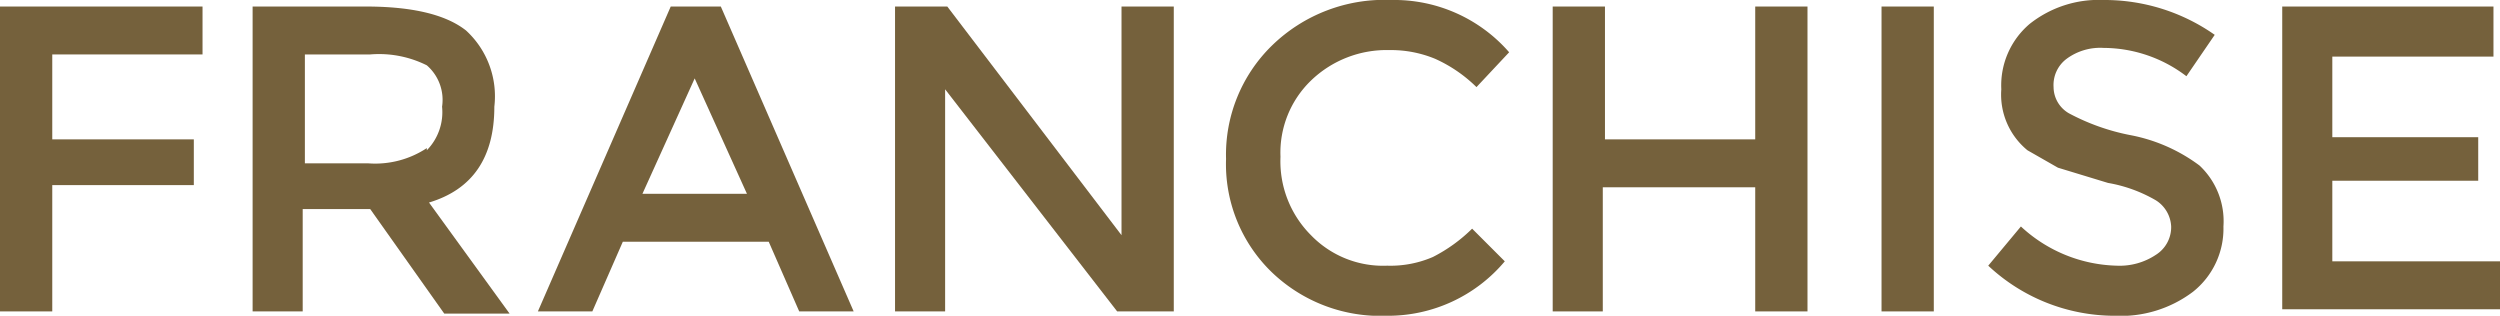
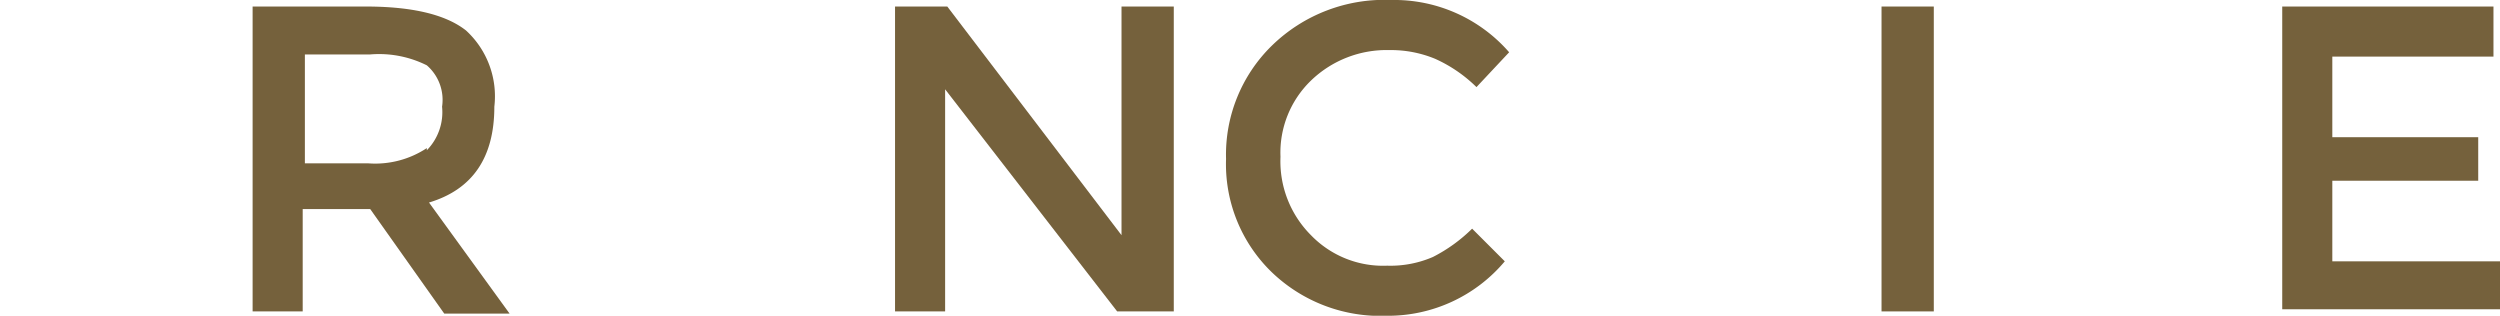
<svg xmlns="http://www.w3.org/2000/svg" width="114.8" height="14.5" viewBox="0 0 114.8 14.5">
  <defs>
    <style>
      .cls-1 {
        fill: #75613c;
      }
    </style>
  </defs>
  <title>top_thumb_ttl5</title>
  <g id="レイヤー_2" data-name="レイヤー 2">
    <g id="マウスオン">
      <g>
-         <path class="cls-1" d="M9.3.3V2.5H2.4V6.4H8.9V8.5H2.4v5.8H0V.3Z" />
        <path class="cls-1" d="M22.7,4.9q0,3.5-3,4.4l3.7,5.1h-3L17,9.6H13.9v4.7H11.6V.3h5.2q3.2,0,4.6,1.1A4.1,4.1,0,0,1,22.7,4.9Zm-3.1,2a2.5,2.5,0,0,0,.7-2A2.1,2.1,0,0,0,19.6,3a4.9,4.9,0,0,0-2.6-.5h-3v5h2.9A4.3,4.3,0,0,0,19.6,6.8Z" />
-         <path class="cls-1" d="M33.1.3l6.1,14H36.7l-1.4-3.2H28.6l-1.4,3.2H24.7L30.8.3Zm1.2,8.6L31.9,3.6,29.5,8.9Z" />
        <path class="cls-1" d="M51.5,10.8V.3h2.4v14H51.3L43.4,4.1V14.3H41.1V.3h2.4Z" />
        <path class="cls-1" d="M63.7,12.2a4.9,4.9,0,0,0,2.1-.4,7.2,7.2,0,0,0,1.8-1.3L69.1,12a7,7,0,0,1-5.4,2.5,7.2,7.2,0,0,1-5.3-2,6.9,6.9,0,0,1-2.1-5.2,7,7,0,0,1,2.1-5.2A7.4,7.4,0,0,1,63.9,0a7,7,0,0,1,5.4,2.4L67.8,4a6.5,6.5,0,0,0-1.9-1.3,5.3,5.3,0,0,0-2.1-.4,5,5,0,0,0-3.6,1.4,4.6,4.6,0,0,0-1.4,3.5,4.8,4.8,0,0,0,1.4,3.6A4.6,4.6,0,0,0,63.7,12.2Z" />
-         <path class="cls-1" d="M71.3,14.3V.3h2.4V6.4h6.9V.3h2.4v14H80.6V8.6H73.6v5.7Z" />
        <path class="cls-1" d="M86.4.3h2.4v14H86.4Z" />
-         <path class="cls-1" d="M94.9,2.7a1.5,1.5,0,0,0-.6,1.3A1.4,1.4,0,0,0,95,5.2a10,10,0,0,0,2.8,1A7.7,7.7,0,0,1,101,7.6a3.5,3.5,0,0,1,1.1,2.8,3.7,3.7,0,0,1-1.4,3,5.5,5.5,0,0,1-3.6,1.1,8.5,8.5,0,0,1-5.8-2.3l1.5-1.8a6.7,6.7,0,0,0,4.4,1.8,3,3,0,0,0,1.8-.5,1.5,1.5,0,0,0,.7-1.3A1.5,1.5,0,0,0,99,9.2a6.6,6.6,0,0,0-2.2-.8l-2.3-.7-1.4-.8a3.3,3.3,0,0,1-1.2-2.8,3.7,3.7,0,0,1,1.3-3A5.1,5.1,0,0,1,96.6,0a8.8,8.8,0,0,1,5.1,1.6l-1.3,1.9a6.3,6.3,0,0,0-3.8-1.3A2.6,2.6,0,0,0,94.9,2.7Z" />
        <path class="cls-1" d="M114.5.3V2.6h-7.4V6.3h6.7V8.3h-6.7v3.7h7.7v2.2h-10V.3Z" />
      </g>
    </g>
  </g>
</svg>